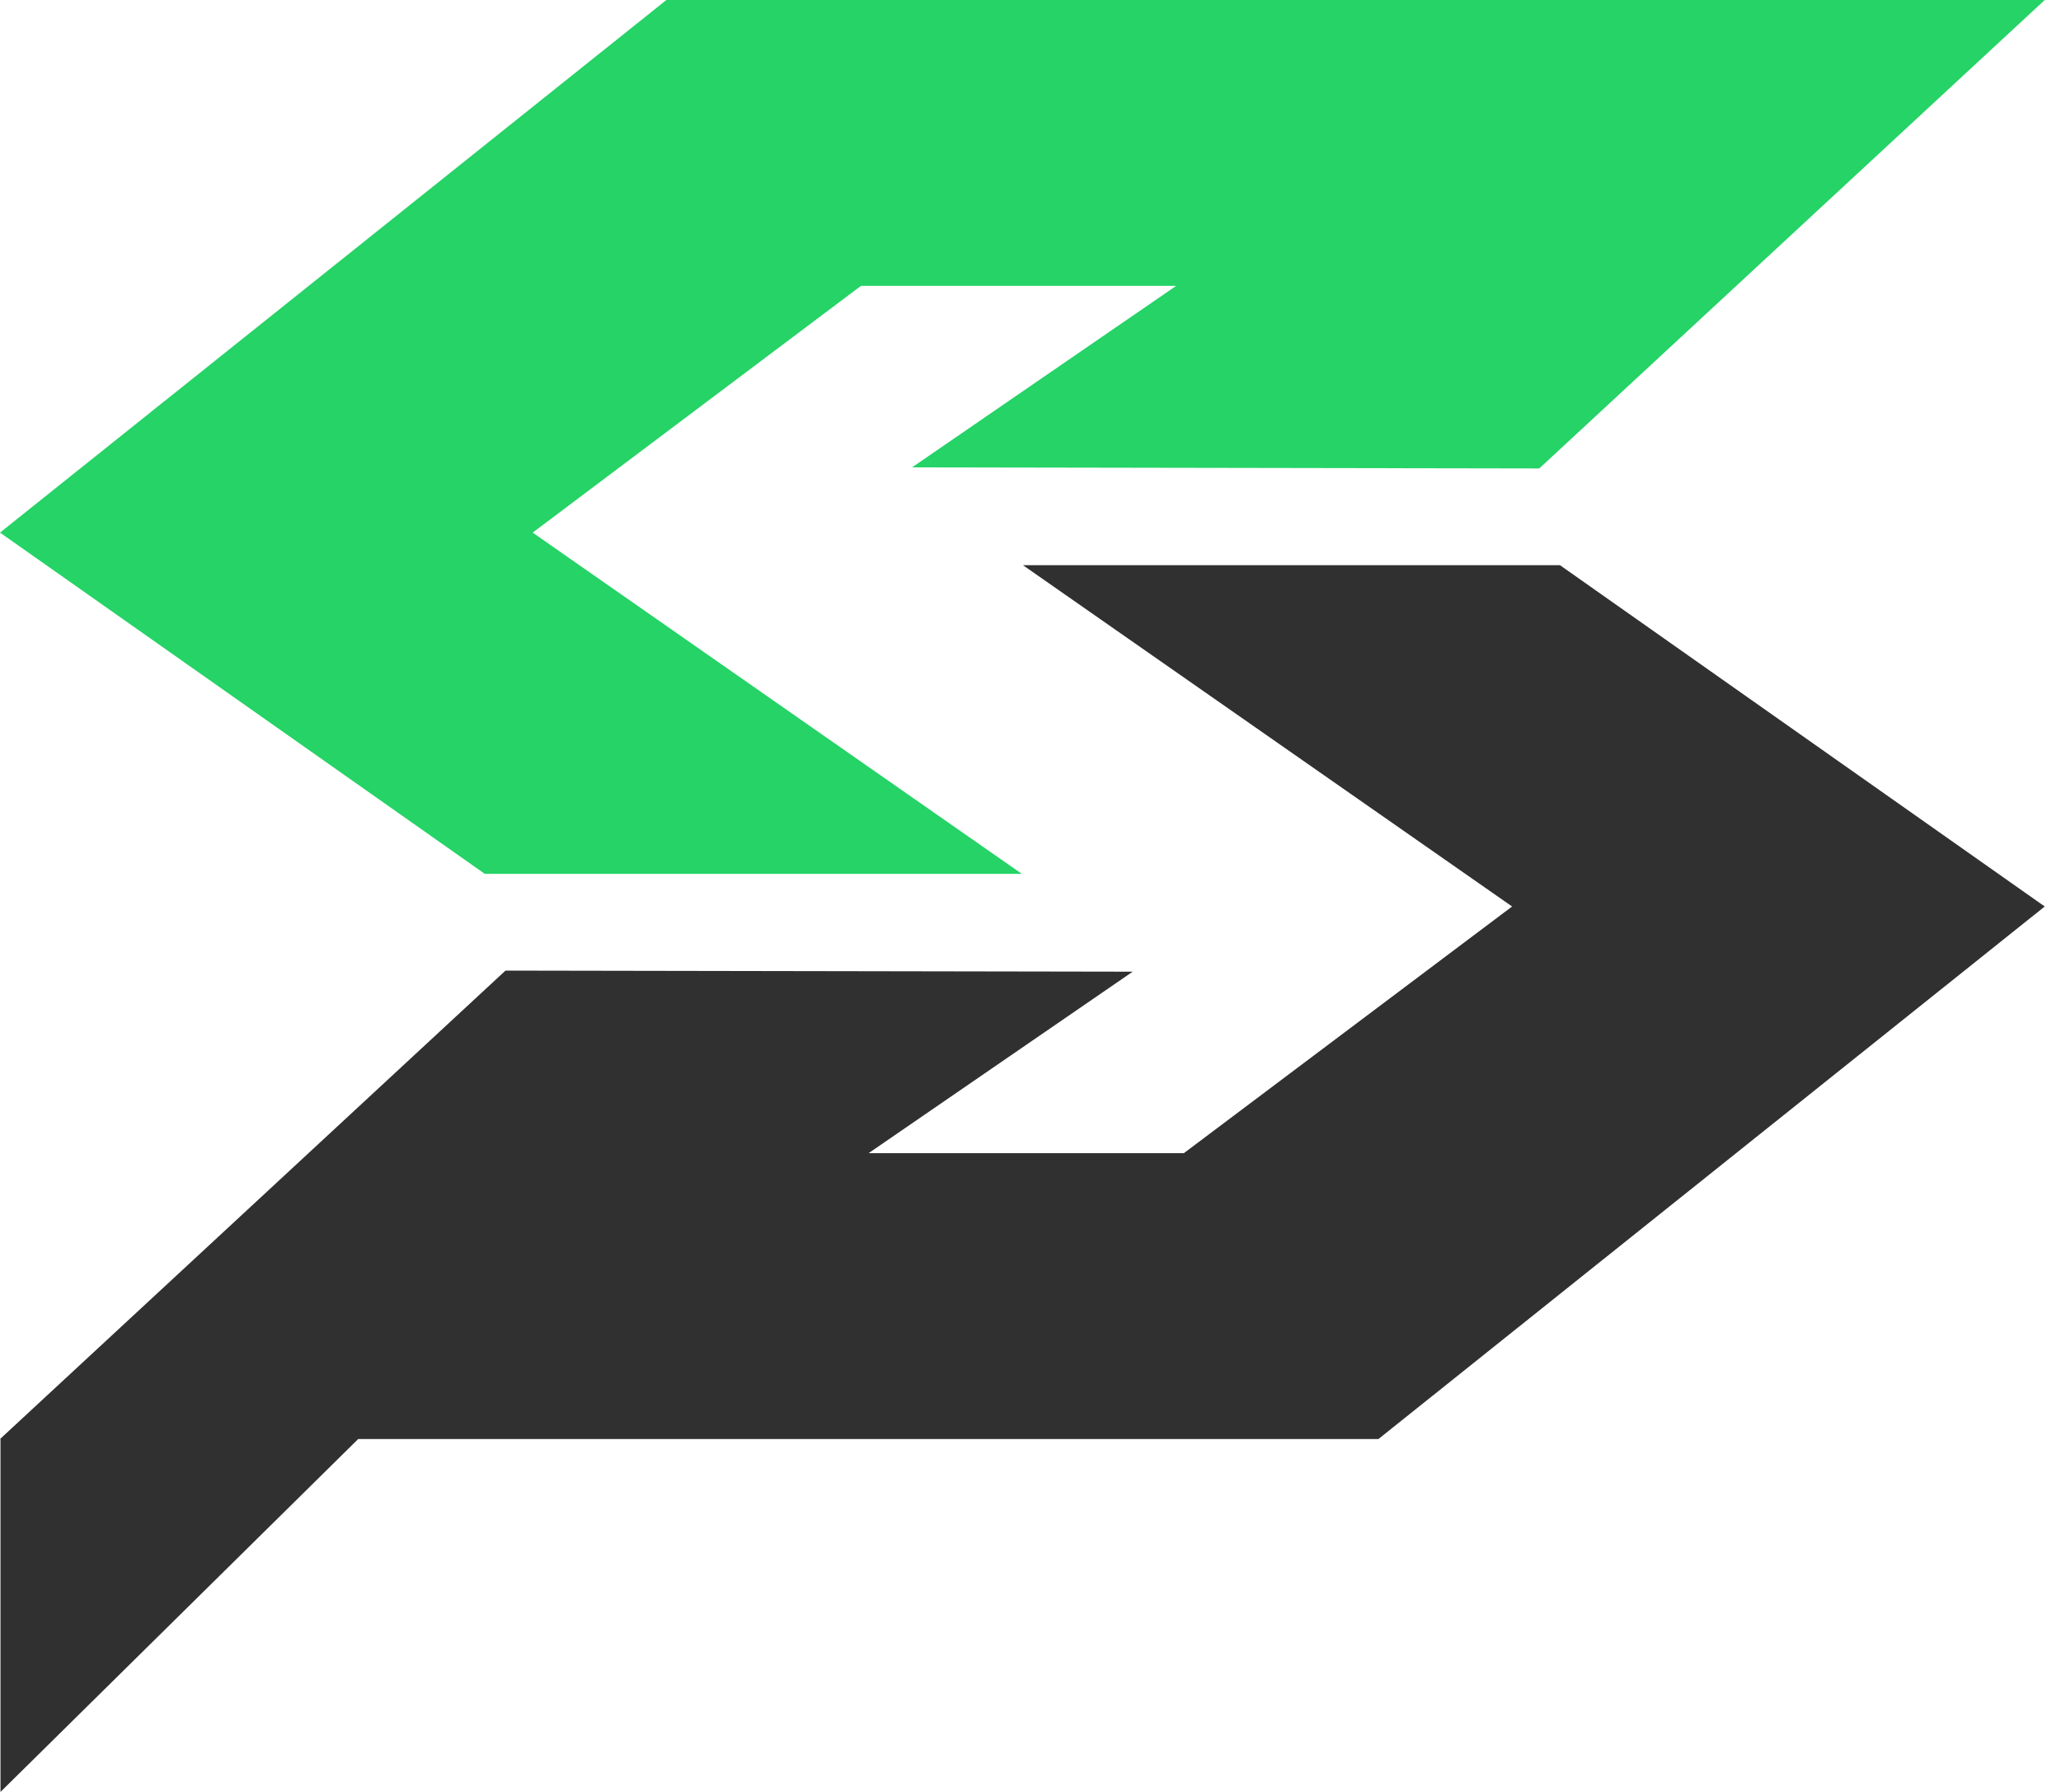
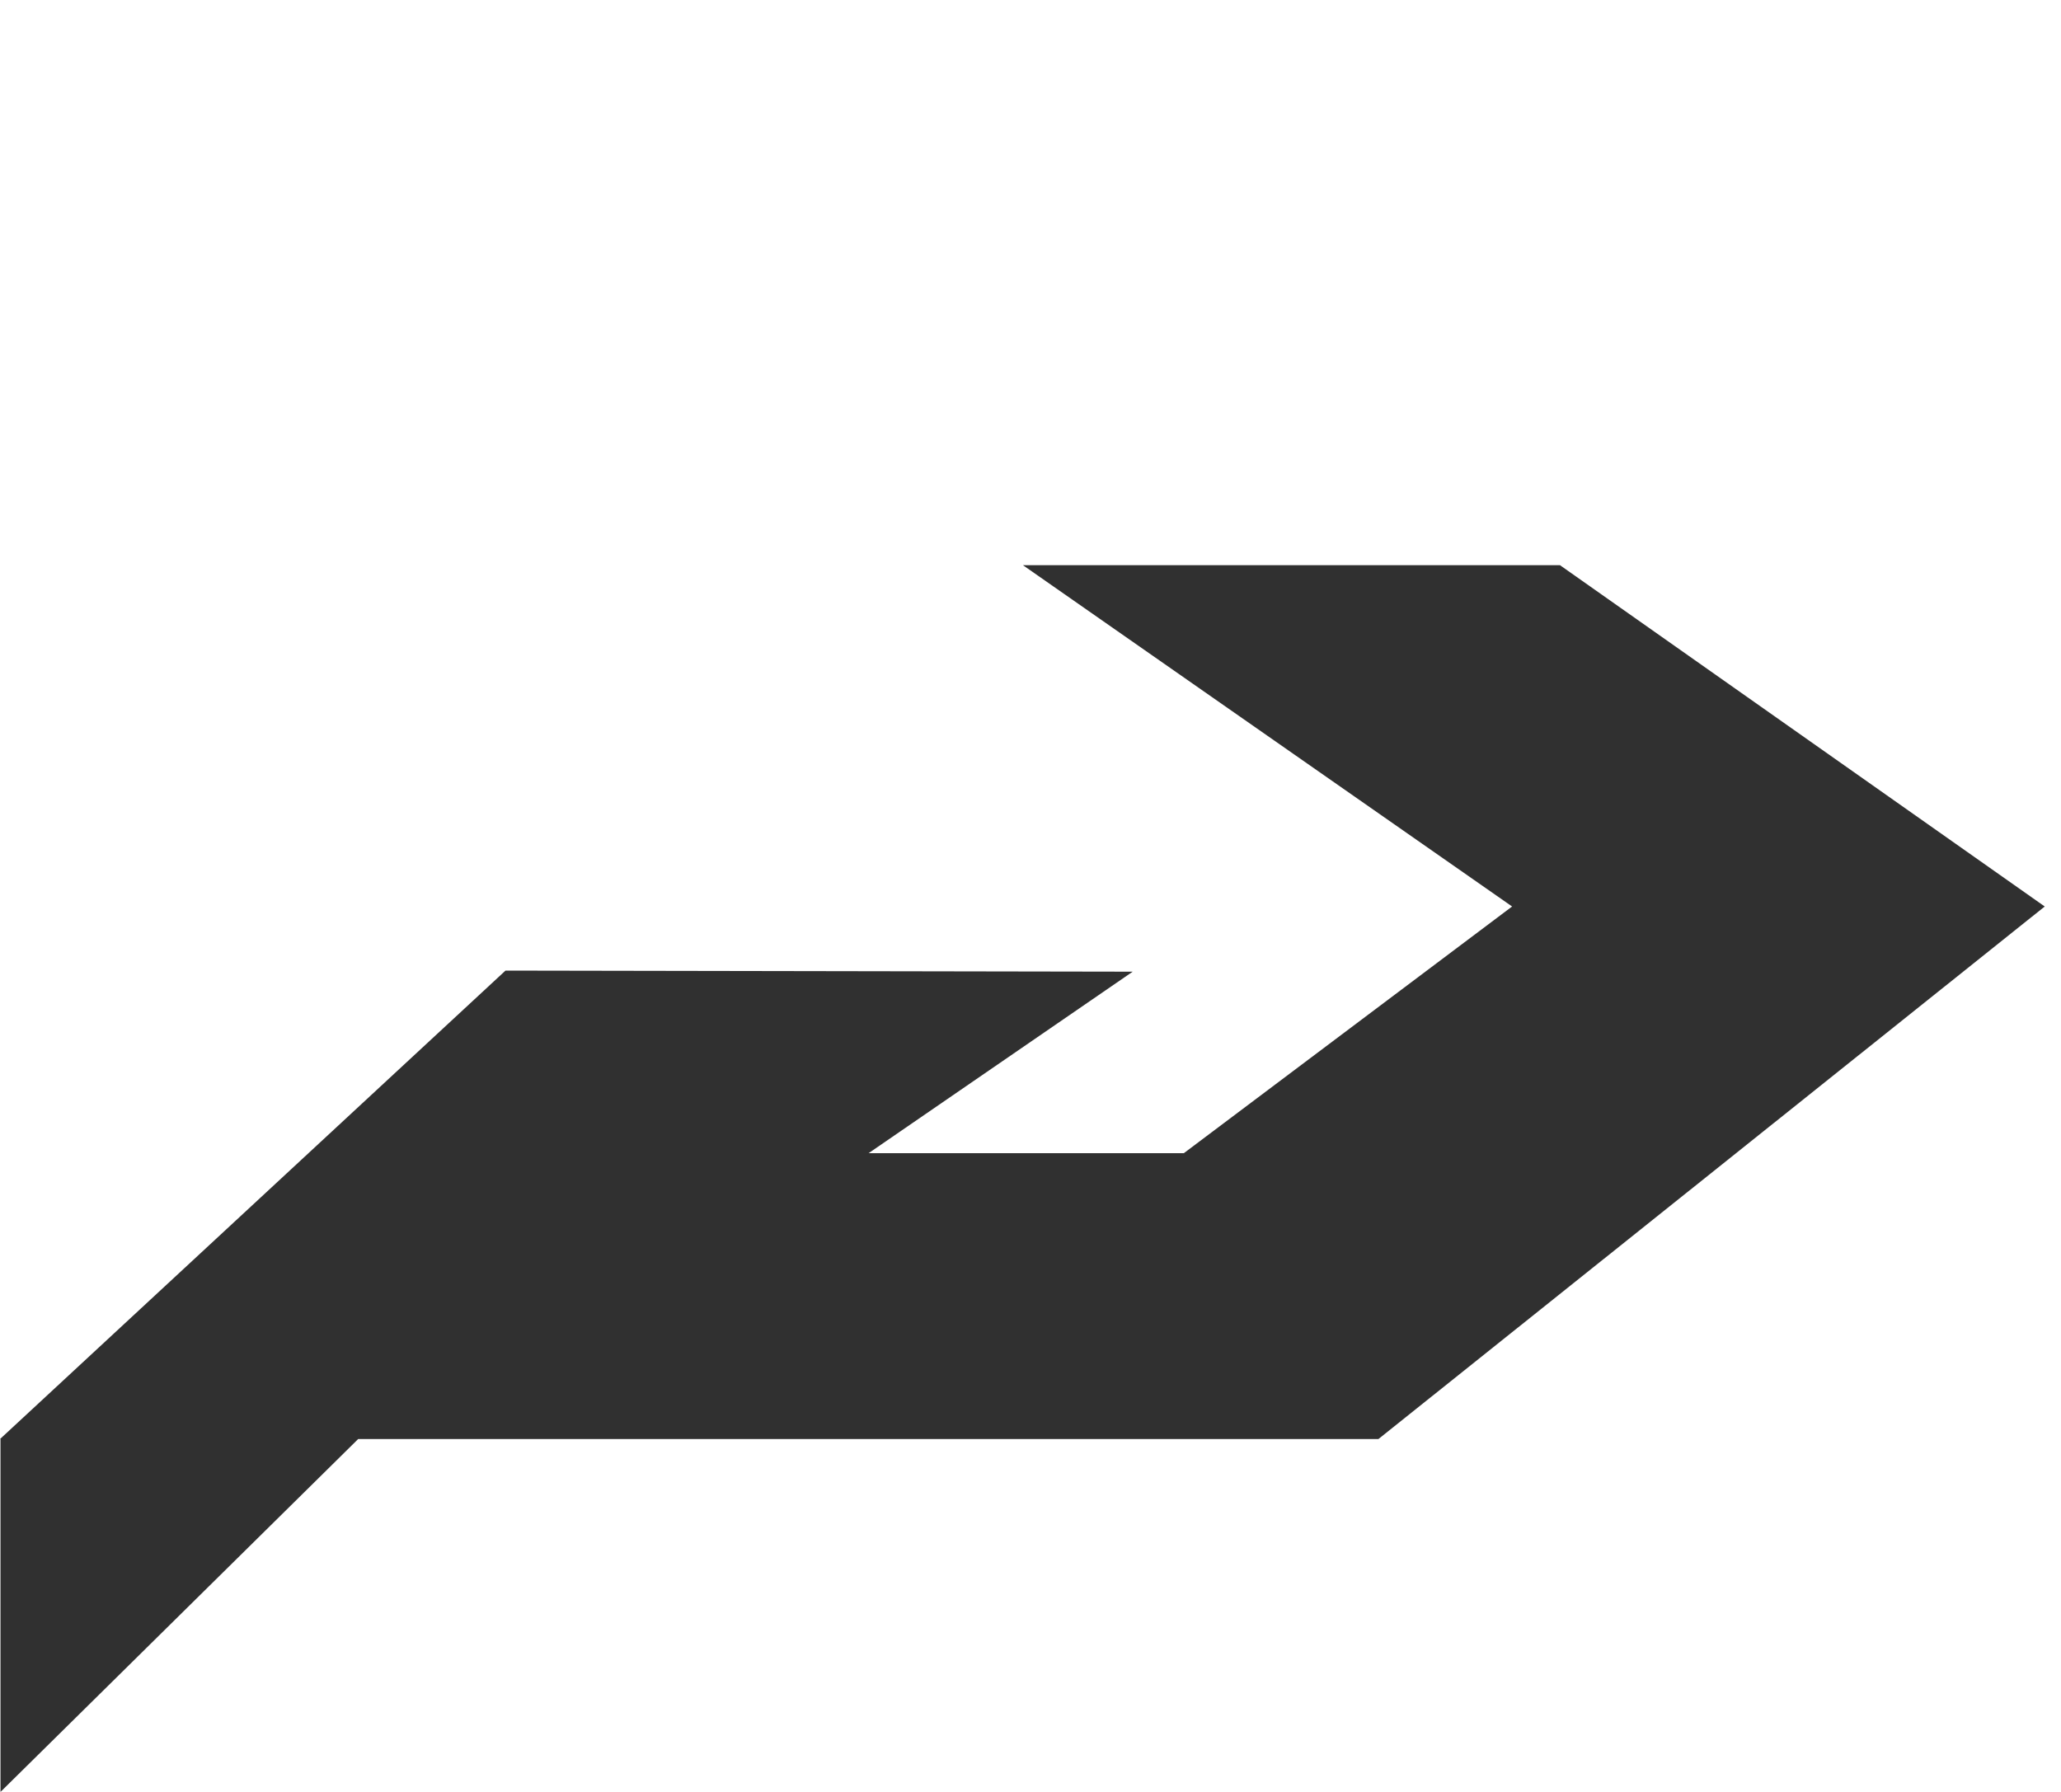
<svg xmlns="http://www.w3.org/2000/svg" width="46" height="40" viewBox="0 0 46 40" fill="none">
-   <path d="M34.355 10.457L20.356 10.433L26.252 6.381H19.216L11.889 11.889L22.807 19.507H10.821L0 11.889L14.873 0H45.637L34.355 10.457Z" fill="#25D366" />
  <path d="M45.637 20.235L30.765 32.123H7.994L0.011 40V32.123H0L11.282 21.666L25.281 21.69L19.386 25.742H26.422L33.749 20.235L22.831 12.616H34.817L45.637 20.235Z" fill="#303030" />
</svg>